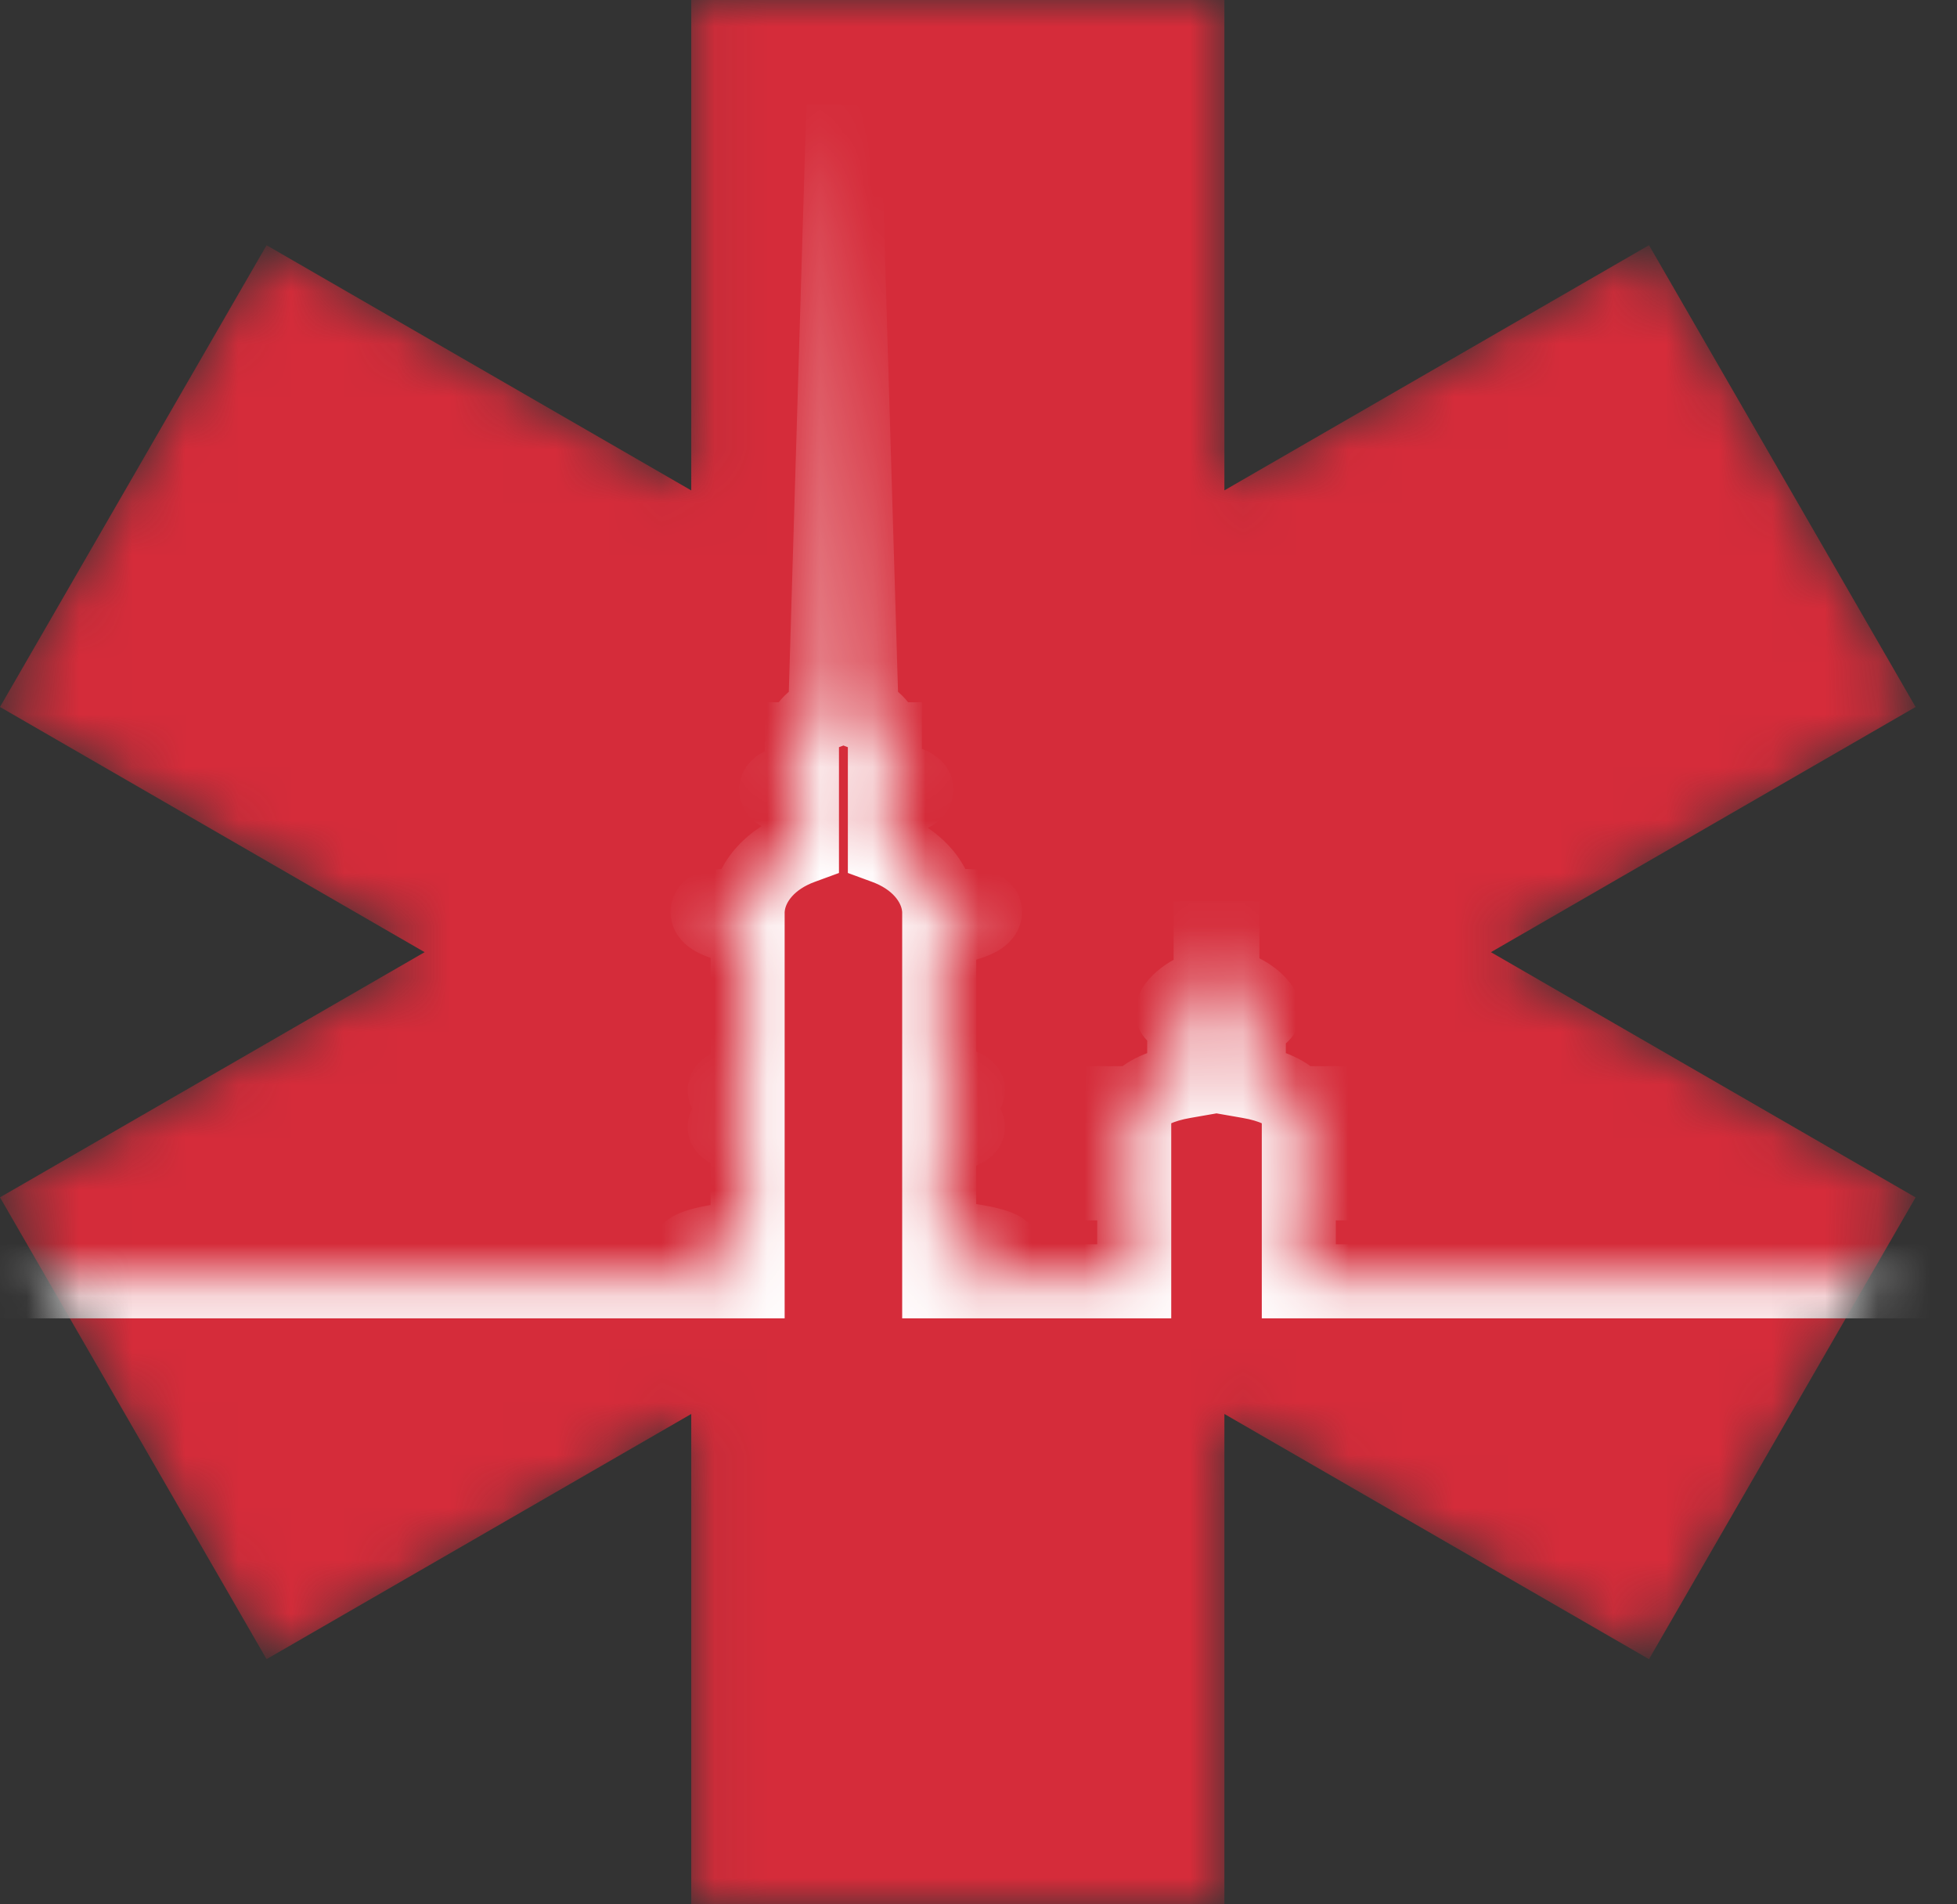
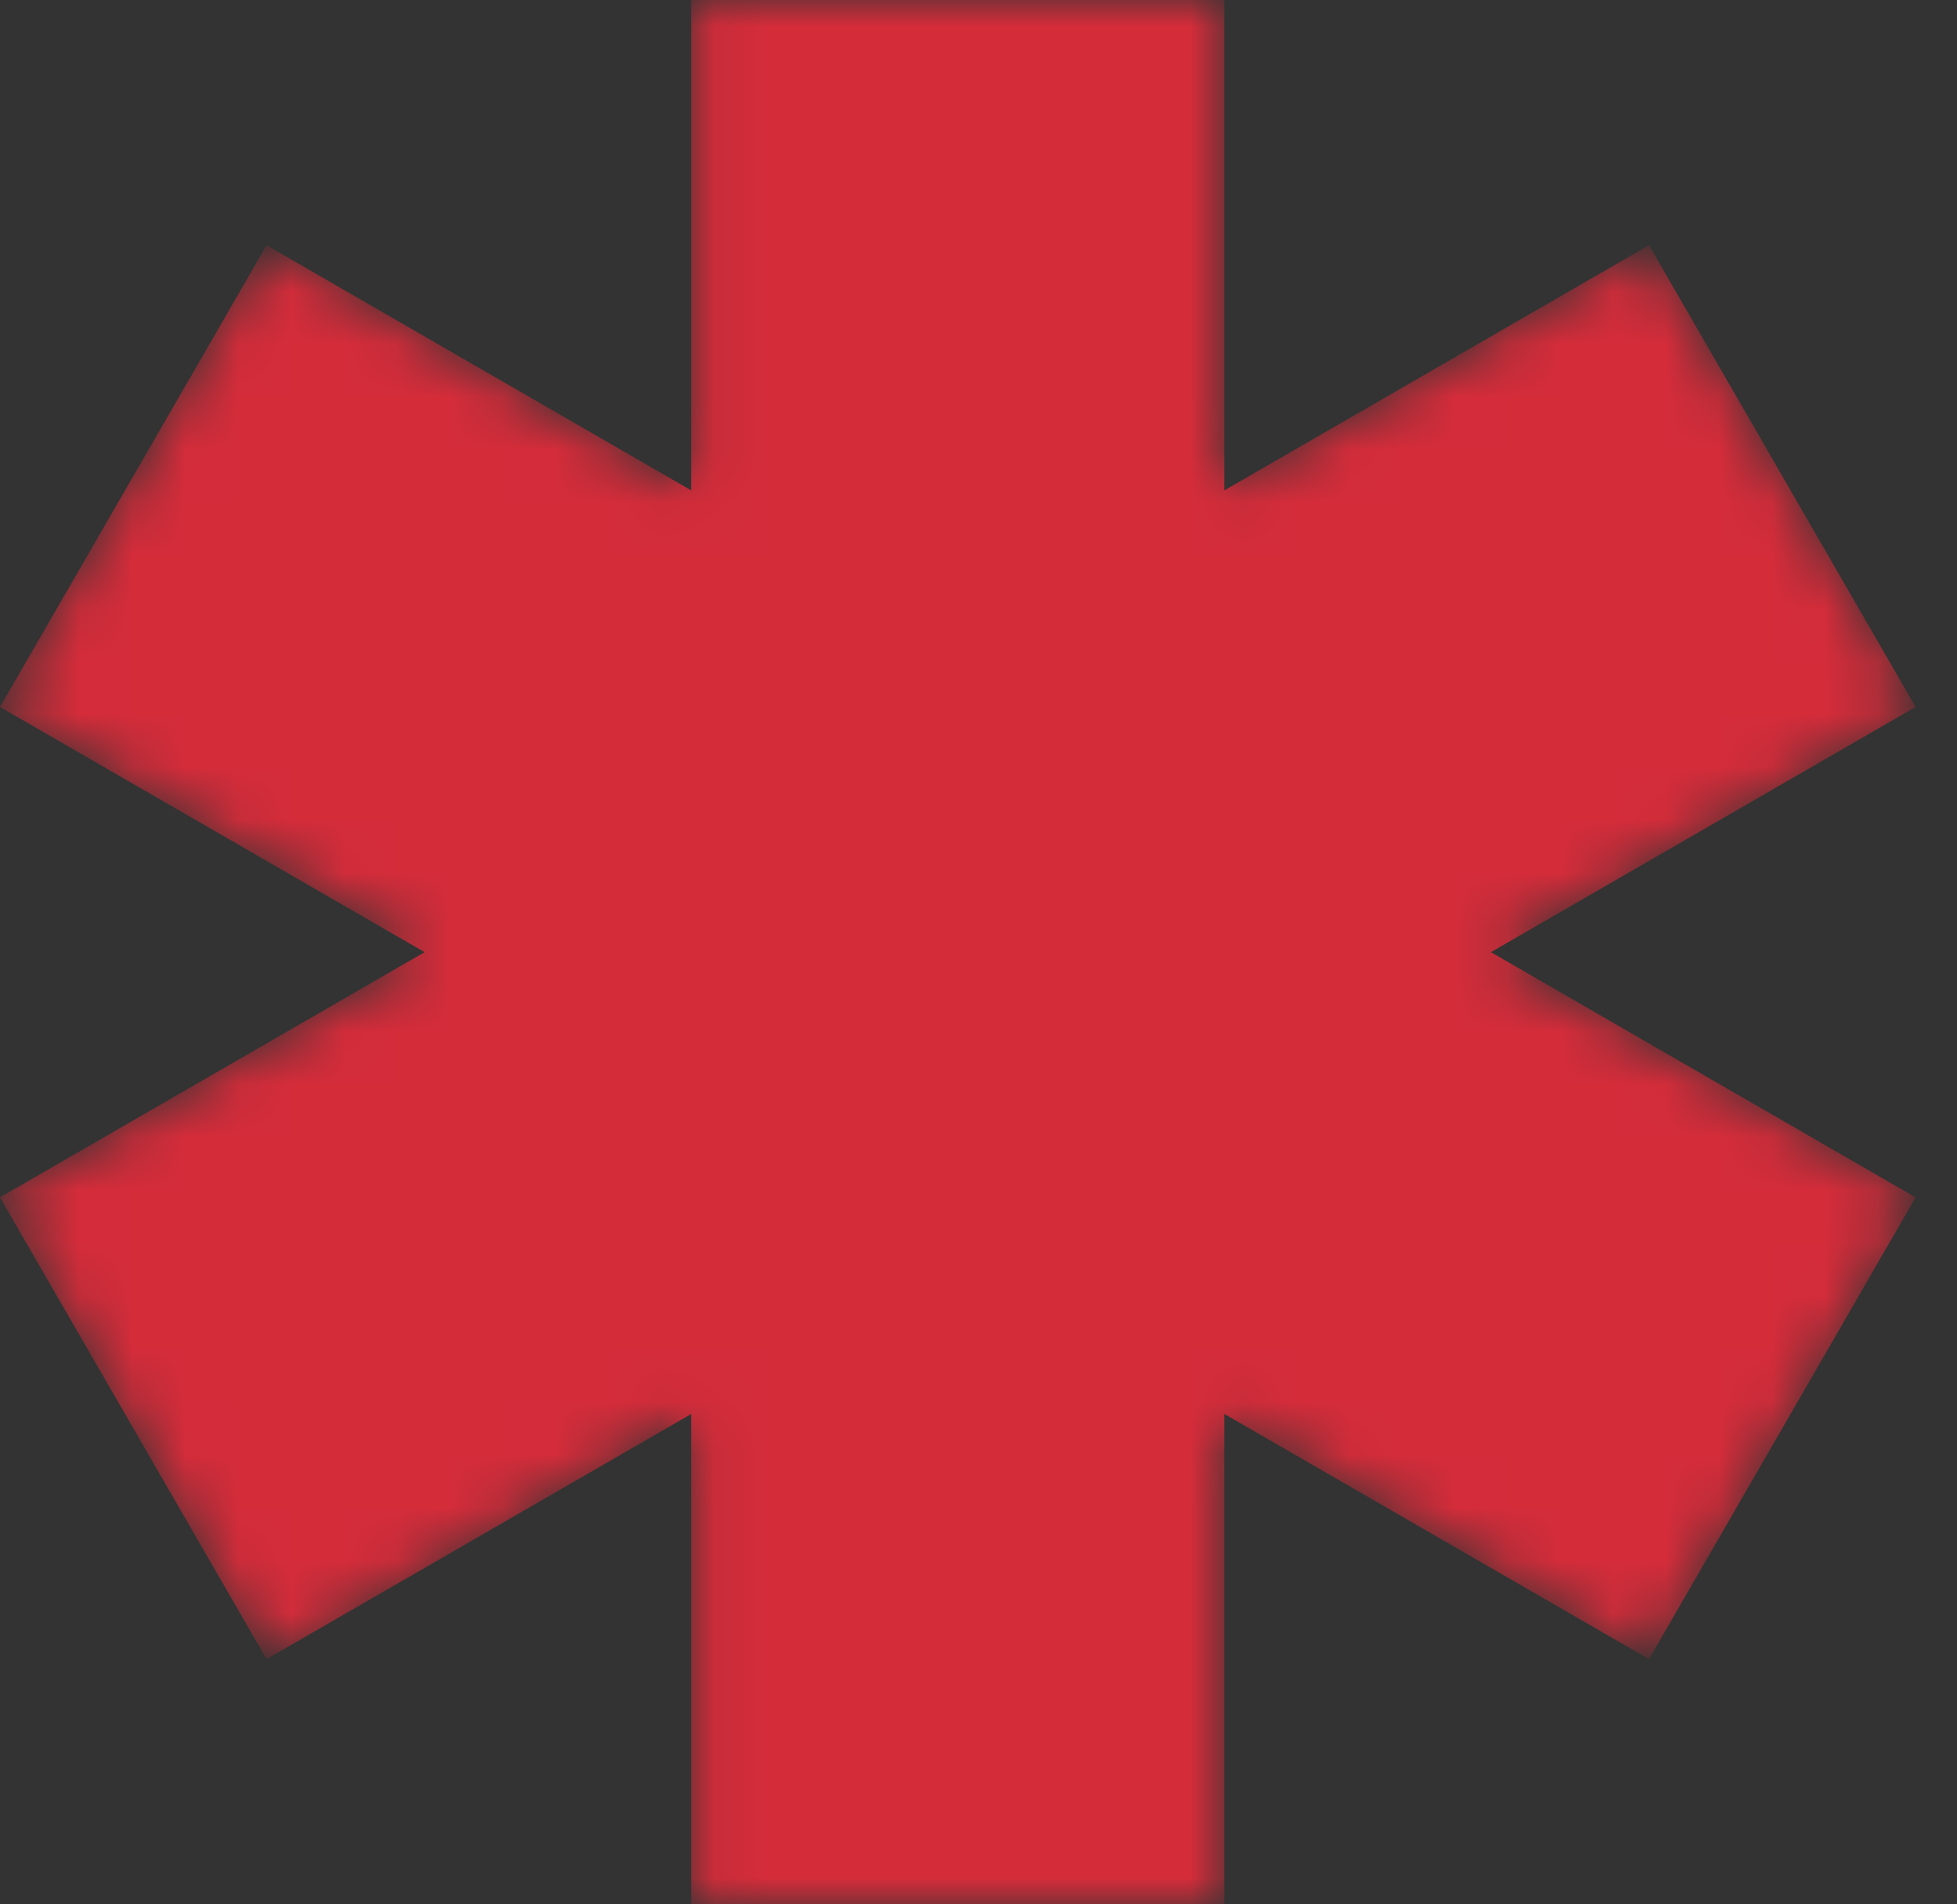
<svg xmlns="http://www.w3.org/2000/svg" width="37" height="36" viewBox="0 0 37 36" fill="none">
  <rect x="0" y="0" width="37" height="36" fill="#333333" stroke="none" />
  <mask id="mask0_2001_7226" style="mask-type:alpha" maskUnits="userSpaceOnUse" x="0" y="0" width="37" height="36">
    <path d="M13.069 0H23.149V9.27L31.177 4.635L36.217 13.365L28.188 18L36.217 22.636L31.177 31.365L23.149 26.73V36H13.069V26.73L5.04 31.365L0 22.635L8.028 18L1.8978e-06 13.365L5.04 4.636L13.069 9.271V0Z" fill="#FF0000" />
  </mask>
  <g mask="url(#mask0_2001_7226)">
    <path d="M13.069 0H23.149V9.27L31.177 4.635L36.217 13.365L28.188 18L36.217 22.636L31.177 31.365L23.149 26.73V36H13.069V26.73L5.04 31.365L0 22.635L8.028 18L1.8978e-06 13.365L5.04 4.636L13.069 9.271V0Z" fill="#D52C3A" />
    <mask id="path-3-inside-1_2001_7226" fill="white">
-       <path fill-rule="evenodd" clip-rule="evenodd" d="M15.946 2L16.29 13.475C16.535 13.568 16.708 13.755 16.728 13.976H16.73V14.71C17.088 14.757 17.324 14.836 17.324 14.927C17.324 15.017 17.088 15.097 16.73 15.143V16.014C17.295 16.222 17.698 16.647 17.751 17.148C18.279 17.115 18.622 17.112 18.622 17.24C18.622 17.374 18.288 17.494 17.757 17.577V20.431C18.094 20.48 18.297 20.543 18.297 20.612C18.297 20.681 18.094 20.744 17.757 20.793V21.123C18.094 21.172 18.297 21.235 18.297 21.304C18.297 21.373 18.094 21.436 17.757 21.485V23.384C18.51 23.451 19 23.559 19 23.682C19 23.804 18.51 23.913 17.757 23.98V24.222L21.444 24.222V22.37H21C21 22.29 21.166 22.217 21.444 22.159V21.781H21C21 21.711 21.166 21.647 21.444 21.596V21.067C21.166 21.009 21 20.935 21 20.855H21.5C21.627 20.669 21.958 20.518 22.389 20.443V19.279C22.251 19.243 22.167 19.192 22.167 19.127C22.167 19.002 22.479 18.695 22.889 18.635V17.741H23.111V18.628C23.548 18.667 23.889 18.997 23.889 19.127C23.889 19.201 23.782 19.256 23.611 19.291V20.443C24.042 20.518 24.373 20.669 24.5 20.855H25C25 20.935 24.834 21.009 24.556 21.067V21.596C24.834 21.647 25 21.711 25 21.781H24.556V22.159C24.834 22.217 25 22.29 25 22.37H24.556V24.222L37.381 24.222L40 37.259H-4L-1.381 24.222H14.135V23.97C13.444 23.902 13 23.798 13 23.682C13 23.565 13.444 23.461 14.135 23.394V21.468C13.863 21.422 13.703 21.365 13.703 21.304C13.703 21.243 13.863 21.186 14.135 21.14V20.776C13.863 20.73 13.703 20.674 13.703 20.612C13.703 20.551 13.863 20.494 14.135 20.448V17.559C13.667 17.477 13.378 17.364 13.378 17.24C13.378 17.109 13.663 17.115 14.141 17.151C14.193 16.648 14.596 16.222 15.162 16.014V15.128C14.865 15.08 14.676 15.008 14.676 14.927C14.676 14.846 14.865 14.774 15.162 14.726V13.976H15.164C15.184 13.755 15.357 13.568 15.602 13.475L15.946 2Z" />
-     </mask>
-     <path d="M16.29 13.475L15.59 13.496L15.604 13.964L16.043 14.13L16.29 13.475ZM15.946 2L16.646 1.979H15.246L15.946 2ZM16.728 13.976L16.031 14.04L16.089 14.676H16.728V13.976ZM16.73 13.976H17.43V13.276H16.73V13.976ZM16.73 14.71H16.03V15.326L16.64 15.405L16.73 14.71ZM16.73 15.143L16.64 14.449L16.03 14.528V15.143H16.73ZM16.73 16.014H16.03V16.503L16.488 16.671L16.73 16.014ZM17.751 17.148L17.055 17.222L17.126 17.889L17.795 17.847L17.751 17.148ZM17.757 17.577L17.649 16.885L17.057 16.978V17.577H17.757ZM17.757 20.431H17.057V21.037L17.656 21.124L17.757 20.431ZM17.757 20.793L17.656 20.101L17.057 20.188V20.793H17.757ZM17.757 21.123H17.057V21.729L17.656 21.816L17.757 21.123ZM17.757 21.485L17.656 20.792L17.057 20.879V21.485H17.757ZM17.757 23.384H17.057V24.025L17.695 24.081L17.757 23.384ZM17.757 23.98L17.695 23.282L17.057 23.339V23.98H17.757ZM17.757 24.222H17.057V24.922L17.757 24.922V24.222ZM21.444 24.222V24.922H22.144V24.222H21.444ZM21.444 22.37H22.144V21.67H21.444V22.37ZM21 22.37H20.3V23.07H21V22.37ZM21.444 22.159L21.587 22.844L22.144 22.728V22.159H21.444ZM21.444 21.781H22.144V21.081H21.444V21.781ZM21 21.781H20.3V22.481H21V21.781ZM21.444 21.596L21.57 22.285L22.144 22.18V21.596H21.444ZM21.444 21.067H22.144V20.497L21.587 20.381L21.444 21.067ZM21 20.855V20.155H20.3V20.855H21ZM21.5 20.855V21.555H21.871L22.079 21.249L21.5 20.855ZM22.389 20.443L22.509 21.133L23.089 21.032V20.443H22.389ZM22.389 19.279H23.089V18.736L22.564 18.601L22.389 19.279ZM22.889 18.635L22.99 19.327L23.589 19.24V18.635H22.889ZM22.889 17.741V17.041H22.189V17.741H22.889ZM23.111 17.741H23.811V17.041H23.111V17.741ZM23.111 18.628H22.411V19.269L23.049 19.326L23.111 18.628ZM23.611 19.291L23.468 18.606L22.911 18.723V19.291H23.611ZM23.611 20.443H22.911V21.032L23.491 21.133L23.611 20.443ZM24.5 20.855L23.921 21.249L24.129 21.555H24.5V20.855ZM25 20.855H25.7V20.155H25V20.855ZM24.556 21.067L24.413 20.381L23.856 20.497V21.067H24.556ZM24.556 21.596H23.856V22.18L24.43 22.285L24.556 21.596ZM25 21.781V22.481H25.7V21.781H25ZM24.556 21.781V21.081H23.856V21.781H24.556ZM24.556 22.159H23.856V22.728L24.413 22.844L24.556 22.159ZM25 22.37V23.07H25.7V22.37H25ZM24.556 22.37V21.67H23.856V22.37H24.556ZM24.556 24.222H23.856V24.922H24.556V24.222ZM37.381 24.222L38.067 24.084L37.954 23.522H37.381V24.222ZM40 37.259V37.959H40.855L40.686 37.121L40 37.259ZM-4 37.259L-4.686 37.121L-4.855 37.959H-4V37.259ZM-1.381 24.222V23.522H-1.954L-2.067 24.084L-1.381 24.222ZM14.135 24.222V24.922H14.835V24.222H14.135ZM14.135 23.97H14.835V23.334L14.203 23.273L14.135 23.97ZM14.135 23.394L14.203 24.091L14.835 24.029V23.394H14.135ZM14.135 21.468H14.835V20.877L14.252 20.778L14.135 21.468ZM14.135 21.14L14.252 21.83L14.835 21.731V21.14H14.135ZM14.135 20.776H14.835V20.185L14.252 20.086L14.135 20.776ZM14.135 20.448L14.252 21.138L14.835 21.039V20.448H14.135ZM14.135 17.559H14.835V16.971L14.256 16.869L14.135 17.559ZM14.141 17.151L14.089 17.849L14.767 17.899L14.837 17.223L14.141 17.151ZM15.162 16.014L15.404 16.671L15.862 16.503V16.014H15.162ZM15.162 15.128H15.862V14.531L15.273 14.437L15.162 15.128ZM15.162 14.726L15.273 15.417L15.862 15.323V14.726H15.162ZM15.162 13.976V13.276H14.462V13.976H15.162ZM15.164 13.976V14.676H15.803L15.861 14.04L15.164 13.976ZM15.602 13.475L15.849 14.13L16.288 13.964L16.302 13.496L15.602 13.475ZM16.99 13.454L16.646 1.979L15.246 2.021L15.59 13.496L16.99 13.454ZM17.425 13.912C17.373 13.347 16.951 12.976 16.538 12.82L16.043 14.13C16.072 14.141 16.077 14.15 16.069 14.142C16.06 14.132 16.036 14.097 16.031 14.04L17.425 13.912ZM16.73 13.276H16.728V14.676H16.73V13.276ZM17.43 14.71V13.976H16.03V14.71H17.43ZM18.024 14.927C18.024 14.576 17.797 14.373 17.703 14.302C17.594 14.22 17.478 14.172 17.396 14.143C17.225 14.082 17.021 14.042 16.82 14.016L16.64 15.405C16.797 15.425 16.89 15.448 16.926 15.461C16.949 15.47 16.914 15.461 16.861 15.421C16.822 15.392 16.624 15.232 16.624 14.927H18.024ZM16.82 15.838C17.021 15.812 17.225 15.772 17.396 15.711C17.478 15.682 17.594 15.634 17.703 15.552C17.797 15.481 18.024 15.277 18.024 14.927H16.624C16.624 14.622 16.822 14.462 16.861 14.433C16.914 14.393 16.949 14.384 16.926 14.392C16.89 14.405 16.797 14.429 16.64 14.449L16.82 15.838ZM17.43 16.014V15.143H16.03V16.014H17.43ZM18.447 17.074C18.357 16.229 17.702 15.625 16.971 15.357L16.488 16.671C16.888 16.818 17.038 17.066 17.055 17.222L18.447 17.074ZM19.322 17.24C19.322 16.801 18.992 16.59 18.835 16.523C18.684 16.459 18.53 16.442 18.436 16.435C18.229 16.42 17.964 16.433 17.706 16.45L17.795 17.847C18.066 17.83 18.237 17.825 18.333 17.831C18.39 17.836 18.355 17.84 18.285 17.811C18.246 17.794 18.157 17.75 18.074 17.653C17.98 17.543 17.922 17.396 17.922 17.24H19.322ZM17.865 18.268C18.15 18.224 18.421 18.164 18.638 18.081C18.742 18.042 18.876 17.981 18.996 17.886C19.105 17.8 19.322 17.587 19.322 17.24H17.922C17.922 16.96 18.097 16.812 18.127 16.789C18.167 16.756 18.184 16.756 18.139 16.773C18.056 16.805 17.895 16.847 17.649 16.885L17.865 18.268ZM18.457 20.431V17.577H17.057V20.431H18.457ZM18.997 20.612C18.997 20.229 18.723 20.029 18.651 19.981C18.549 19.912 18.442 19.872 18.372 19.849C18.221 19.8 18.04 19.765 17.857 19.738L17.656 21.124C17.811 21.146 17.899 21.168 17.935 21.179C17.958 21.187 17.923 21.179 17.869 21.142C17.841 21.123 17.782 21.079 17.725 21.002C17.664 20.919 17.597 20.786 17.597 20.612H18.997ZM17.857 21.486C18.04 21.46 18.221 21.425 18.372 21.375C18.442 21.352 18.549 21.312 18.651 21.243C18.723 21.195 18.997 20.995 18.997 20.612H17.597C17.597 20.439 17.664 20.305 17.725 20.222C17.782 20.145 17.841 20.101 17.869 20.082C17.923 20.046 17.958 20.038 17.935 20.045C17.899 20.057 17.811 20.078 17.656 20.101L17.857 21.486ZM18.457 21.123V20.793H17.057V21.123H18.457ZM18.997 21.304C18.997 20.921 18.723 20.721 18.651 20.673C18.549 20.604 18.442 20.564 18.372 20.541C18.221 20.491 18.04 20.456 17.857 20.43L17.656 21.816C17.811 21.838 17.899 21.859 17.935 21.871C17.958 21.878 17.923 21.87 17.869 21.834C17.841 21.815 17.782 21.771 17.725 21.694C17.664 21.611 17.597 21.478 17.597 21.304H18.997ZM17.857 22.178C18.04 22.151 18.221 22.116 18.372 22.067C18.442 22.044 18.549 22.004 18.651 21.935C18.723 21.887 18.997 21.687 18.997 21.304H17.597C17.597 21.13 17.664 20.997 17.725 20.914C17.782 20.837 17.841 20.793 17.869 20.774C17.923 20.738 17.958 20.73 17.935 20.737C17.899 20.749 17.811 20.77 17.656 20.792L17.857 22.178ZM18.457 23.384V21.485H17.057V23.384H18.457ZM19.7 23.682C19.7 23.416 19.564 23.233 19.472 23.141C19.381 23.051 19.284 22.996 19.221 22.965C19.092 22.901 18.947 22.86 18.821 22.83C18.557 22.768 18.208 22.721 17.819 22.687L17.695 24.081C18.058 24.113 18.331 24.154 18.501 24.193C18.591 24.215 18.616 24.227 18.602 24.221C18.597 24.218 18.544 24.193 18.483 24.132C18.421 24.07 18.3 23.917 18.3 23.682H19.7ZM17.819 24.677C18.208 24.642 18.557 24.595 18.821 24.533C18.947 24.504 19.092 24.462 19.221 24.398C19.284 24.367 19.381 24.313 19.472 24.223C19.564 24.131 19.7 23.948 19.7 23.682H18.3C18.3 23.446 18.421 23.294 18.483 23.231C18.544 23.171 18.597 23.145 18.602 23.143C18.616 23.136 18.591 23.149 18.501 23.17C18.331 23.21 18.058 23.25 17.695 23.282L17.819 24.677ZM18.457 24.222V23.98H17.057V24.222H18.457ZM17.757 24.922L21.444 24.922V23.522L17.757 23.522V24.922ZM20.744 22.37V24.222H22.144V22.37H20.744ZM21 23.07H21.444V21.67H21V23.07ZM21.302 21.473C21.143 21.506 20.971 21.552 20.822 21.622C20.75 21.656 20.644 21.713 20.547 21.806C20.449 21.899 20.3 22.089 20.3 22.37H21.7C21.7 22.611 21.572 22.762 21.514 22.817C21.483 22.848 21.456 22.866 21.441 22.875C21.426 22.885 21.416 22.89 21.414 22.89C21.412 22.892 21.424 22.886 21.457 22.876C21.489 22.866 21.532 22.855 21.587 22.844L21.302 21.473ZM20.744 21.781V22.159H22.144V21.781H20.744ZM21 22.481H21.444V21.081H21V22.481ZM21.319 20.907C21.163 20.936 20.996 20.975 20.853 21.033C20.785 21.061 20.68 21.11 20.581 21.193C20.489 21.27 20.3 21.465 20.3 21.781H21.7C21.7 22.062 21.532 22.223 21.48 22.267C21.447 22.294 21.419 22.31 21.406 22.318C21.392 22.326 21.383 22.329 21.383 22.329C21.382 22.329 21.386 22.328 21.395 22.325C21.405 22.322 21.417 22.318 21.434 22.314C21.468 22.305 21.513 22.295 21.57 22.285L21.319 20.907ZM20.744 21.067V21.596H22.144V21.067H20.744ZM20.3 20.855C20.3 21.136 20.449 21.326 20.547 21.42C20.644 21.513 20.75 21.57 20.822 21.604C20.971 21.673 21.143 21.719 21.302 21.752L21.587 20.381C21.532 20.37 21.489 20.359 21.457 20.35C21.424 20.34 21.412 20.334 21.414 20.335C21.416 20.336 21.426 20.341 21.441 20.35C21.456 20.36 21.483 20.378 21.514 20.408C21.572 20.463 21.7 20.614 21.7 20.855H20.3ZM21.5 20.155H21V21.555H21.5V20.155ZM22.269 19.753C22.009 19.798 21.757 19.87 21.537 19.972C21.329 20.068 21.086 20.22 20.922 20.462L22.079 21.249C22.057 21.281 22.041 21.291 22.051 21.284C22.06 21.277 22.083 21.262 22.124 21.243C22.209 21.204 22.338 21.162 22.509 21.133L22.269 19.753ZM21.689 19.279V20.443H23.089V19.279H21.689ZM21.467 19.127C21.467 19.503 21.717 19.717 21.841 19.799C21.973 19.885 22.113 19.93 22.214 19.956L22.564 18.601C22.526 18.591 22.556 18.593 22.611 18.629C22.658 18.66 22.867 18.817 22.867 19.127H21.467ZM22.788 17.942C22.443 17.992 22.153 18.143 21.946 18.303C21.842 18.383 21.743 18.478 21.663 18.585C21.608 18.658 21.467 18.857 21.467 19.127H22.867C22.867 19.191 22.857 19.243 22.848 19.279C22.838 19.316 22.826 19.344 22.818 19.363C22.801 19.401 22.785 19.422 22.781 19.427C22.772 19.439 22.777 19.43 22.802 19.41C22.854 19.37 22.925 19.337 22.99 19.327L22.788 17.942ZM22.189 17.741V18.635H23.589V17.741H22.189ZM23.111 17.041H22.889V18.441H23.111V17.041ZM23.811 18.628V17.741H22.411V18.628H23.811ZM24.589 19.127C24.589 18.848 24.438 18.643 24.381 18.57C24.297 18.461 24.192 18.363 24.08 18.281C23.859 18.117 23.544 17.964 23.173 17.931L23.049 19.326C23.114 19.331 23.189 19.363 23.247 19.406C23.275 19.427 23.283 19.438 23.276 19.43C23.273 19.425 23.257 19.405 23.24 19.369C23.231 19.35 23.22 19.321 23.209 19.284C23.2 19.247 23.189 19.194 23.189 19.127H24.589ZM23.755 19.977C23.869 19.953 24.02 19.912 24.16 19.832C24.276 19.766 24.589 19.551 24.589 19.127H23.189C23.189 18.961 23.253 18.829 23.321 18.744C23.382 18.667 23.444 18.629 23.468 18.615C23.512 18.59 23.524 18.594 23.468 18.606L23.755 19.977ZM24.311 20.443V19.291H22.911V20.443H24.311ZM25.078 20.462C24.914 20.22 24.671 20.068 24.463 19.972C24.243 19.87 23.991 19.798 23.731 19.753L23.491 21.133C23.662 21.162 23.791 21.204 23.876 21.243C23.917 21.262 23.94 21.277 23.949 21.284C23.959 21.291 23.943 21.281 23.921 21.249L25.078 20.462ZM25 20.155H24.5V21.555H25V20.155ZM24.698 21.752C24.857 21.719 25.029 21.673 25.178 21.604C25.25 21.57 25.356 21.513 25.453 21.42C25.551 21.326 25.7 21.136 25.7 20.855H24.3C24.3 20.614 24.428 20.463 24.486 20.408C24.517 20.378 24.544 20.36 24.559 20.35C24.574 20.341 24.584 20.336 24.586 20.335C24.588 20.334 24.576 20.34 24.543 20.35C24.511 20.359 24.468 20.37 24.413 20.381L24.698 21.752ZM25.256 21.596V21.067H23.856V21.596H25.256ZM25.7 21.781C25.7 21.465 25.511 21.27 25.419 21.193C25.32 21.11 25.215 21.061 25.147 21.033C25.004 20.975 24.837 20.936 24.681 20.907L24.43 22.285C24.487 22.295 24.532 22.305 24.566 22.314C24.583 22.318 24.595 22.322 24.605 22.325C24.614 22.328 24.618 22.329 24.617 22.329C24.617 22.329 24.608 22.326 24.594 22.318C24.581 22.31 24.553 22.294 24.52 22.267C24.468 22.223 24.3 22.062 24.3 21.781H25.7ZM24.556 22.481H25V21.081H24.556V22.481ZM25.256 22.159V21.781H23.856V22.159H25.256ZM25.7 22.37C25.7 22.089 25.551 21.899 25.453 21.806C25.356 21.713 25.25 21.656 25.178 21.622C25.029 21.552 24.857 21.506 24.698 21.473L24.413 22.844C24.468 22.855 24.511 22.866 24.543 22.876C24.576 22.886 24.588 22.892 24.586 22.89C24.584 22.89 24.574 22.885 24.559 22.875C24.544 22.866 24.517 22.848 24.486 22.817C24.428 22.762 24.3 22.611 24.3 22.37H25.7ZM24.556 23.07H25V21.67H24.556V23.07ZM25.256 24.222V22.37H23.856V24.222H25.256ZM24.556 24.922L37.381 24.922V23.522L24.556 23.522V24.922ZM36.695 24.36L39.314 37.397L40.686 37.121L38.067 24.084L36.695 24.36ZM40 36.559H-4V37.959H40V36.559ZM-3.314 37.397L-0.695 24.36L-2.067 24.084L-4.686 37.121L-3.314 37.397ZM-1.381 24.922H14.135V23.522H-1.381V24.922ZM13.435 23.97V24.222H14.835V23.97H13.435ZM12.3 23.682C12.3 23.935 12.423 24.113 12.514 24.208C12.601 24.3 12.696 24.356 12.758 24.388C12.883 24.453 13.022 24.494 13.14 24.524C13.386 24.585 13.709 24.631 14.067 24.666L14.203 23.273C13.87 23.241 13.625 23.202 13.477 23.165C13.397 23.145 13.382 23.135 13.403 23.145C13.412 23.15 13.466 23.178 13.527 23.242C13.59 23.308 13.7 23.458 13.7 23.682H12.3ZM14.067 22.697C13.709 22.732 13.386 22.779 13.14 22.84C13.022 22.869 12.883 22.911 12.758 22.976C12.696 23.008 12.601 23.064 12.514 23.156C12.423 23.25 12.3 23.429 12.3 23.682H13.7C13.7 23.906 13.59 24.055 13.527 24.122C13.466 24.185 13.412 24.214 13.403 24.218C13.382 24.229 13.397 24.219 13.477 24.199C13.625 24.162 13.87 24.123 14.203 24.091L14.067 22.697ZM13.435 21.468V23.394H14.835V21.468H13.435ZM13.003 21.304C13.003 21.647 13.226 21.843 13.309 21.906C13.407 21.981 13.509 22.024 13.572 22.048C13.708 22.098 13.867 22.133 14.018 22.158L14.252 20.778C14.196 20.768 14.15 20.759 14.116 20.751C14.099 20.747 14.085 20.743 14.076 20.74C14.071 20.739 14.067 20.738 14.065 20.737C14.062 20.736 14.061 20.736 14.061 20.736C14.061 20.736 14.063 20.736 14.066 20.738C14.07 20.739 14.075 20.742 14.082 20.745C14.095 20.751 14.122 20.766 14.155 20.792C14.2 20.825 14.403 20.991 14.403 21.304H13.003ZM14.018 20.45C13.867 20.475 13.708 20.51 13.572 20.56C13.509 20.584 13.407 20.627 13.309 20.702C13.226 20.765 13.003 20.961 13.003 21.304H14.403C14.403 21.616 14.2 21.783 14.156 21.816C14.122 21.842 14.095 21.856 14.082 21.863C14.075 21.866 14.07 21.869 14.066 21.87C14.063 21.872 14.061 21.872 14.061 21.872C14.061 21.872 14.062 21.872 14.065 21.871C14.067 21.87 14.071 21.869 14.076 21.868C14.085 21.865 14.099 21.861 14.116 21.857C14.15 21.849 14.196 21.84 14.252 21.83L14.018 20.45ZM13.435 20.776V21.14H14.835V20.776H13.435ZM13.003 20.612C13.003 20.955 13.226 21.152 13.309 21.215C13.407 21.289 13.509 21.332 13.572 21.356C13.708 21.407 13.867 21.441 14.018 21.466L14.252 20.086C14.196 20.077 14.15 20.067 14.116 20.059C14.099 20.055 14.085 20.051 14.076 20.049C14.071 20.047 14.067 20.046 14.065 20.045C14.062 20.044 14.061 20.044 14.061 20.044C14.061 20.044 14.063 20.045 14.066 20.046C14.07 20.047 14.075 20.05 14.082 20.053C14.095 20.06 14.122 20.074 14.155 20.1C14.2 20.134 14.403 20.3 14.403 20.612H13.003ZM14.018 19.758C13.867 19.784 13.708 19.818 13.572 19.869C13.509 19.892 13.407 19.935 13.309 20.01C13.226 20.073 13.003 20.269 13.003 20.612H14.403C14.403 20.925 14.2 21.091 14.156 21.125C14.122 21.15 14.095 21.165 14.082 21.171C14.075 21.174 14.07 21.177 14.066 21.178C14.063 21.18 14.061 21.18 14.061 21.18C14.061 21.18 14.062 21.18 14.065 21.179C14.067 21.178 14.071 21.177 14.076 21.176C14.085 21.173 14.099 21.169 14.116 21.165C14.15 21.157 14.196 21.148 14.252 21.138L14.018 19.758ZM13.435 17.559V20.448H14.835V17.559H13.435ZM12.678 17.24C12.678 17.563 12.868 17.77 12.976 17.863C13.091 17.961 13.217 18.022 13.314 18.062C13.514 18.145 13.761 18.204 14.014 18.248L14.256 16.869C14.041 16.832 13.91 16.794 13.848 16.768C13.815 16.754 13.84 16.759 13.885 16.798C13.925 16.832 14.078 16.979 14.078 17.24H12.678ZM14.193 16.452C13.965 16.435 13.719 16.419 13.525 16.435C13.436 16.442 13.273 16.46 13.113 16.541C13.025 16.586 12.912 16.663 12.82 16.793C12.722 16.931 12.678 17.088 12.678 17.24H14.078C14.078 17.359 14.043 17.488 13.963 17.601C13.889 17.706 13.801 17.762 13.747 17.79C13.656 17.836 13.594 17.834 13.636 17.831C13.703 17.825 13.838 17.83 14.089 17.849L14.193 16.452ZM14.921 15.357C14.189 15.626 13.533 16.231 13.445 17.078L14.837 17.223C14.853 17.066 15.003 16.818 15.404 16.671L14.921 15.357ZM14.462 15.128V16.014H15.862V15.128H14.462ZM13.976 14.927C13.976 15.242 14.161 15.439 14.258 15.521C14.361 15.608 14.471 15.659 14.545 15.689C14.7 15.752 14.881 15.792 15.051 15.819L15.273 14.437C15.146 14.416 15.084 14.396 15.07 14.391C15.06 14.387 15.103 14.402 15.161 14.451C15.214 14.495 15.376 14.653 15.376 14.927H13.976ZM15.051 14.035C14.881 14.062 14.7 14.102 14.545 14.165C14.471 14.195 14.361 14.246 14.258 14.333C14.161 14.415 13.976 14.612 13.976 14.927H15.376C15.376 15.201 15.214 15.359 15.161 15.403C15.103 15.452 15.06 15.467 15.07 15.463C15.084 15.457 15.146 15.438 15.273 15.417L15.051 14.035ZM14.462 13.976V14.726H15.862V13.976H14.462ZM15.164 13.276H15.162V14.676H15.164V13.276ZM15.354 12.82C14.941 12.976 14.519 13.347 14.467 13.912L15.861 14.04C15.856 14.097 15.832 14.132 15.822 14.142C15.815 14.15 15.82 14.141 15.849 14.13L15.354 12.82ZM15.246 1.979L14.902 13.454L16.302 13.496L16.646 2.021L15.246 1.979Z" fill="white" mask="url(#path-3-inside-1_2001_7226)" />
+       </mask>
+     <path d="M16.29 13.475L15.59 13.496L15.604 13.964L16.043 14.13L16.29 13.475ZM15.946 2L16.646 1.979H15.246L15.946 2ZM16.728 13.976L16.031 14.04L16.089 14.676H16.728V13.976ZM16.73 13.976H17.43V13.276H16.73V13.976ZM16.73 14.71H16.03V15.326L16.64 15.405L16.73 14.71ZM16.73 15.143L16.64 14.449L16.03 14.528V15.143H16.73ZM16.73 16.014H16.03V16.503L16.488 16.671L16.73 16.014ZM17.751 17.148L17.055 17.222L17.126 17.889L17.795 17.847L17.751 17.148ZM17.757 17.577L17.649 16.885L17.057 16.978V17.577H17.757ZM17.757 20.431H17.057V21.037L17.656 21.124L17.757 20.431ZM17.757 20.793L17.057 20.188V20.793H17.757ZM17.757 21.123H17.057V21.729L17.656 21.816L17.757 21.123ZM17.757 21.485L17.656 20.792L17.057 20.879V21.485H17.757ZM17.757 23.384H17.057V24.025L17.695 24.081L17.757 23.384ZM17.757 23.98L17.695 23.282L17.057 23.339V23.98H17.757ZM17.757 24.222H17.057V24.922L17.757 24.922V24.222ZM21.444 24.222V24.922H22.144V24.222H21.444ZM21.444 22.37H22.144V21.67H21.444V22.37ZM21 22.37H20.3V23.07H21V22.37ZM21.444 22.159L21.587 22.844L22.144 22.728V22.159H21.444ZM21.444 21.781H22.144V21.081H21.444V21.781ZM21 21.781H20.3V22.481H21V21.781ZM21.444 21.596L21.57 22.285L22.144 22.18V21.596H21.444ZM21.444 21.067H22.144V20.497L21.587 20.381L21.444 21.067ZM21 20.855V20.155H20.3V20.855H21ZM21.5 20.855V21.555H21.871L22.079 21.249L21.5 20.855ZM22.389 20.443L22.509 21.133L23.089 21.032V20.443H22.389ZM22.389 19.279H23.089V18.736L22.564 18.601L22.389 19.279ZM22.889 18.635L22.99 19.327L23.589 19.24V18.635H22.889ZM22.889 17.741V17.041H22.189V17.741H22.889ZM23.111 17.741H23.811V17.041H23.111V17.741ZM23.111 18.628H22.411V19.269L23.049 19.326L23.111 18.628ZM23.611 19.291L23.468 18.606L22.911 18.723V19.291H23.611ZM23.611 20.443H22.911V21.032L23.491 21.133L23.611 20.443ZM24.5 20.855L23.921 21.249L24.129 21.555H24.5V20.855ZM25 20.855H25.7V20.155H25V20.855ZM24.556 21.067L24.413 20.381L23.856 20.497V21.067H24.556ZM24.556 21.596H23.856V22.18L24.43 22.285L24.556 21.596ZM25 21.781V22.481H25.7V21.781H25ZM24.556 21.781V21.081H23.856V21.781H24.556ZM24.556 22.159H23.856V22.728L24.413 22.844L24.556 22.159ZM25 22.37V23.07H25.7V22.37H25ZM24.556 22.37V21.67H23.856V22.37H24.556ZM24.556 24.222H23.856V24.922H24.556V24.222ZM37.381 24.222L38.067 24.084L37.954 23.522H37.381V24.222ZM40 37.259V37.959H40.855L40.686 37.121L40 37.259ZM-4 37.259L-4.686 37.121L-4.855 37.959H-4V37.259ZM-1.381 24.222V23.522H-1.954L-2.067 24.084L-1.381 24.222ZM14.135 24.222V24.922H14.835V24.222H14.135ZM14.135 23.97H14.835V23.334L14.203 23.273L14.135 23.97ZM14.135 23.394L14.203 24.091L14.835 24.029V23.394H14.135ZM14.135 21.468H14.835V20.877L14.252 20.778L14.135 21.468ZM14.135 21.14L14.252 21.83L14.835 21.731V21.14H14.135ZM14.135 20.776H14.835V20.185L14.252 20.086L14.135 20.776ZM14.135 20.448L14.252 21.138L14.835 21.039V20.448H14.135ZM14.135 17.559H14.835V16.971L14.256 16.869L14.135 17.559ZM14.141 17.151L14.089 17.849L14.767 17.899L14.837 17.223L14.141 17.151ZM15.162 16.014L15.404 16.671L15.862 16.503V16.014H15.162ZM15.162 15.128H15.862V14.531L15.273 14.437L15.162 15.128ZM15.162 14.726L15.273 15.417L15.862 15.323V14.726H15.162ZM15.162 13.976V13.276H14.462V13.976H15.162ZM15.164 13.976V14.676H15.803L15.861 14.04L15.164 13.976ZM15.602 13.475L15.849 14.13L16.288 13.964L16.302 13.496L15.602 13.475ZM16.99 13.454L16.646 1.979L15.246 2.021L15.59 13.496L16.99 13.454ZM17.425 13.912C17.373 13.347 16.951 12.976 16.538 12.82L16.043 14.13C16.072 14.141 16.077 14.15 16.069 14.142C16.06 14.132 16.036 14.097 16.031 14.04L17.425 13.912ZM16.73 13.276H16.728V14.676H16.73V13.276ZM17.43 14.71V13.976H16.03V14.71H17.43ZM18.024 14.927C18.024 14.576 17.797 14.373 17.703 14.302C17.594 14.22 17.478 14.172 17.396 14.143C17.225 14.082 17.021 14.042 16.82 14.016L16.64 15.405C16.797 15.425 16.89 15.448 16.926 15.461C16.949 15.47 16.914 15.461 16.861 15.421C16.822 15.392 16.624 15.232 16.624 14.927H18.024ZM16.82 15.838C17.021 15.812 17.225 15.772 17.396 15.711C17.478 15.682 17.594 15.634 17.703 15.552C17.797 15.481 18.024 15.277 18.024 14.927H16.624C16.624 14.622 16.822 14.462 16.861 14.433C16.914 14.393 16.949 14.384 16.926 14.392C16.89 14.405 16.797 14.429 16.64 14.449L16.82 15.838ZM17.43 16.014V15.143H16.03V16.014H17.43ZM18.447 17.074C18.357 16.229 17.702 15.625 16.971 15.357L16.488 16.671C16.888 16.818 17.038 17.066 17.055 17.222L18.447 17.074ZM19.322 17.24C19.322 16.801 18.992 16.59 18.835 16.523C18.684 16.459 18.53 16.442 18.436 16.435C18.229 16.42 17.964 16.433 17.706 16.45L17.795 17.847C18.066 17.83 18.237 17.825 18.333 17.831C18.39 17.836 18.355 17.84 18.285 17.811C18.246 17.794 18.157 17.75 18.074 17.653C17.98 17.543 17.922 17.396 17.922 17.24H19.322ZM17.865 18.268C18.15 18.224 18.421 18.164 18.638 18.081C18.742 18.042 18.876 17.981 18.996 17.886C19.105 17.8 19.322 17.587 19.322 17.24H17.922C17.922 16.96 18.097 16.812 18.127 16.789C18.167 16.756 18.184 16.756 18.139 16.773C18.056 16.805 17.895 16.847 17.649 16.885L17.865 18.268ZM18.457 20.431V17.577H17.057V20.431H18.457ZM18.997 20.612C18.997 20.229 18.723 20.029 18.651 19.981C18.549 19.912 18.442 19.872 18.372 19.849C18.221 19.8 18.04 19.765 17.857 19.738L17.656 21.124C17.811 21.146 17.899 21.168 17.935 21.179C17.958 21.187 17.923 21.179 17.869 21.142C17.841 21.123 17.782 21.079 17.725 21.002C17.664 20.919 17.597 20.786 17.597 20.612H18.997ZM17.857 21.486C18.04 21.46 18.221 21.425 18.372 21.375C18.442 21.352 18.549 21.312 18.651 21.243C18.723 21.195 18.997 20.995 18.997 20.612H17.597C17.597 20.439 17.664 20.305 17.725 20.222C17.782 20.145 17.841 20.101 17.869 20.082C17.923 20.046 17.958 20.038 17.935 20.045C17.899 20.057 17.811 20.078 17.656 20.101L17.857 21.486ZM18.457 21.123V20.793H17.057V21.123H18.457ZM18.997 21.304C18.997 20.921 18.723 20.721 18.651 20.673C18.549 20.604 18.442 20.564 18.372 20.541C18.221 20.491 18.04 20.456 17.857 20.43L17.656 21.816C17.811 21.838 17.899 21.859 17.935 21.871C17.958 21.878 17.923 21.87 17.869 21.834C17.841 21.815 17.782 21.771 17.725 21.694C17.664 21.611 17.597 21.478 17.597 21.304H18.997ZM17.857 22.178C18.04 22.151 18.221 22.116 18.372 22.067C18.442 22.044 18.549 22.004 18.651 21.935C18.723 21.887 18.997 21.687 18.997 21.304H17.597C17.597 21.13 17.664 20.997 17.725 20.914C17.782 20.837 17.841 20.793 17.869 20.774C17.923 20.738 17.958 20.73 17.935 20.737C17.899 20.749 17.811 20.77 17.656 20.792L17.857 22.178ZM18.457 23.384V21.485H17.057V23.384H18.457ZM19.7 23.682C19.7 23.416 19.564 23.233 19.472 23.141C19.381 23.051 19.284 22.996 19.221 22.965C19.092 22.901 18.947 22.86 18.821 22.83C18.557 22.768 18.208 22.721 17.819 22.687L17.695 24.081C18.058 24.113 18.331 24.154 18.501 24.193C18.591 24.215 18.616 24.227 18.602 24.221C18.597 24.218 18.544 24.193 18.483 24.132C18.421 24.07 18.3 23.917 18.3 23.682H19.7ZM17.819 24.677C18.208 24.642 18.557 24.595 18.821 24.533C18.947 24.504 19.092 24.462 19.221 24.398C19.284 24.367 19.381 24.313 19.472 24.223C19.564 24.131 19.7 23.948 19.7 23.682H18.3C18.3 23.446 18.421 23.294 18.483 23.231C18.544 23.171 18.597 23.145 18.602 23.143C18.616 23.136 18.591 23.149 18.501 23.17C18.331 23.21 18.058 23.25 17.695 23.282L17.819 24.677ZM18.457 24.222V23.98H17.057V24.222H18.457ZM17.757 24.922L21.444 24.922V23.522L17.757 23.522V24.922ZM20.744 22.37V24.222H22.144V22.37H20.744ZM21 23.07H21.444V21.67H21V23.07ZM21.302 21.473C21.143 21.506 20.971 21.552 20.822 21.622C20.75 21.656 20.644 21.713 20.547 21.806C20.449 21.899 20.3 22.089 20.3 22.37H21.7C21.7 22.611 21.572 22.762 21.514 22.817C21.483 22.848 21.456 22.866 21.441 22.875C21.426 22.885 21.416 22.89 21.414 22.89C21.412 22.892 21.424 22.886 21.457 22.876C21.489 22.866 21.532 22.855 21.587 22.844L21.302 21.473ZM20.744 21.781V22.159H22.144V21.781H20.744ZM21 22.481H21.444V21.081H21V22.481ZM21.319 20.907C21.163 20.936 20.996 20.975 20.853 21.033C20.785 21.061 20.68 21.11 20.581 21.193C20.489 21.27 20.3 21.465 20.3 21.781H21.7C21.7 22.062 21.532 22.223 21.48 22.267C21.447 22.294 21.419 22.31 21.406 22.318C21.392 22.326 21.383 22.329 21.383 22.329C21.382 22.329 21.386 22.328 21.395 22.325C21.405 22.322 21.417 22.318 21.434 22.314C21.468 22.305 21.513 22.295 21.57 22.285L21.319 20.907ZM20.744 21.067V21.596H22.144V21.067H20.744ZM20.3 20.855C20.3 21.136 20.449 21.326 20.547 21.42C20.644 21.513 20.75 21.57 20.822 21.604C20.971 21.673 21.143 21.719 21.302 21.752L21.587 20.381C21.532 20.37 21.489 20.359 21.457 20.35C21.424 20.34 21.412 20.334 21.414 20.335C21.416 20.336 21.426 20.341 21.441 20.35C21.456 20.36 21.483 20.378 21.514 20.408C21.572 20.463 21.7 20.614 21.7 20.855H20.3ZM21.5 20.155H21V21.555H21.5V20.155ZM22.269 19.753C22.009 19.798 21.757 19.87 21.537 19.972C21.329 20.068 21.086 20.22 20.922 20.462L22.079 21.249C22.057 21.281 22.041 21.291 22.051 21.284C22.06 21.277 22.083 21.262 22.124 21.243C22.209 21.204 22.338 21.162 22.509 21.133L22.269 19.753ZM21.689 19.279V20.443H23.089V19.279H21.689ZM21.467 19.127C21.467 19.503 21.717 19.717 21.841 19.799C21.973 19.885 22.113 19.93 22.214 19.956L22.564 18.601C22.526 18.591 22.556 18.593 22.611 18.629C22.658 18.66 22.867 18.817 22.867 19.127H21.467ZM22.788 17.942C22.443 17.992 22.153 18.143 21.946 18.303C21.842 18.383 21.743 18.478 21.663 18.585C21.608 18.658 21.467 18.857 21.467 19.127H22.867C22.867 19.191 22.857 19.243 22.848 19.279C22.838 19.316 22.826 19.344 22.818 19.363C22.801 19.401 22.785 19.422 22.781 19.427C22.772 19.439 22.777 19.43 22.802 19.41C22.854 19.37 22.925 19.337 22.99 19.327L22.788 17.942ZM22.189 17.741V18.635H23.589V17.741H22.189ZM23.111 17.041H22.889V18.441H23.111V17.041ZM23.811 18.628V17.741H22.411V18.628H23.811ZM24.589 19.127C24.589 18.848 24.438 18.643 24.381 18.57C24.297 18.461 24.192 18.363 24.08 18.281C23.859 18.117 23.544 17.964 23.173 17.931L23.049 19.326C23.114 19.331 23.189 19.363 23.247 19.406C23.275 19.427 23.283 19.438 23.276 19.43C23.273 19.425 23.257 19.405 23.24 19.369C23.231 19.35 23.22 19.321 23.209 19.284C23.2 19.247 23.189 19.194 23.189 19.127H24.589ZM23.755 19.977C23.869 19.953 24.02 19.912 24.16 19.832C24.276 19.766 24.589 19.551 24.589 19.127H23.189C23.189 18.961 23.253 18.829 23.321 18.744C23.382 18.667 23.444 18.629 23.468 18.615C23.512 18.59 23.524 18.594 23.468 18.606L23.755 19.977ZM24.311 20.443V19.291H22.911V20.443H24.311ZM25.078 20.462C24.914 20.22 24.671 20.068 24.463 19.972C24.243 19.87 23.991 19.798 23.731 19.753L23.491 21.133C23.662 21.162 23.791 21.204 23.876 21.243C23.917 21.262 23.94 21.277 23.949 21.284C23.959 21.291 23.943 21.281 23.921 21.249L25.078 20.462ZM25 20.155H24.5V21.555H25V20.155ZM24.698 21.752C24.857 21.719 25.029 21.673 25.178 21.604C25.25 21.57 25.356 21.513 25.453 21.42C25.551 21.326 25.7 21.136 25.7 20.855H24.3C24.3 20.614 24.428 20.463 24.486 20.408C24.517 20.378 24.544 20.36 24.559 20.35C24.574 20.341 24.584 20.336 24.586 20.335C24.588 20.334 24.576 20.34 24.543 20.35C24.511 20.359 24.468 20.37 24.413 20.381L24.698 21.752ZM25.256 21.596V21.067H23.856V21.596H25.256ZM25.7 21.781C25.7 21.465 25.511 21.27 25.419 21.193C25.32 21.11 25.215 21.061 25.147 21.033C25.004 20.975 24.837 20.936 24.681 20.907L24.43 22.285C24.487 22.295 24.532 22.305 24.566 22.314C24.583 22.318 24.595 22.322 24.605 22.325C24.614 22.328 24.618 22.329 24.617 22.329C24.617 22.329 24.608 22.326 24.594 22.318C24.581 22.31 24.553 22.294 24.52 22.267C24.468 22.223 24.3 22.062 24.3 21.781H25.7ZM24.556 22.481H25V21.081H24.556V22.481ZM25.256 22.159V21.781H23.856V22.159H25.256ZM25.7 22.37C25.7 22.089 25.551 21.899 25.453 21.806C25.356 21.713 25.25 21.656 25.178 21.622C25.029 21.552 24.857 21.506 24.698 21.473L24.413 22.844C24.468 22.855 24.511 22.866 24.543 22.876C24.576 22.886 24.588 22.892 24.586 22.89C24.584 22.89 24.574 22.885 24.559 22.875C24.544 22.866 24.517 22.848 24.486 22.817C24.428 22.762 24.3 22.611 24.3 22.37H25.7ZM24.556 23.07H25V21.67H24.556V23.07ZM25.256 24.222V22.37H23.856V24.222H25.256ZM24.556 24.922L37.381 24.922V23.522L24.556 23.522V24.922ZM36.695 24.36L39.314 37.397L40.686 37.121L38.067 24.084L36.695 24.36ZM40 36.559H-4V37.959H40V36.559ZM-3.314 37.397L-0.695 24.36L-2.067 24.084L-4.686 37.121L-3.314 37.397ZM-1.381 24.922H14.135V23.522H-1.381V24.922ZM13.435 23.97V24.222H14.835V23.97H13.435ZM12.3 23.682C12.3 23.935 12.423 24.113 12.514 24.208C12.601 24.3 12.696 24.356 12.758 24.388C12.883 24.453 13.022 24.494 13.14 24.524C13.386 24.585 13.709 24.631 14.067 24.666L14.203 23.273C13.87 23.241 13.625 23.202 13.477 23.165C13.397 23.145 13.382 23.135 13.403 23.145C13.412 23.15 13.466 23.178 13.527 23.242C13.59 23.308 13.7 23.458 13.7 23.682H12.3ZM14.067 22.697C13.709 22.732 13.386 22.779 13.14 22.84C13.022 22.869 12.883 22.911 12.758 22.976C12.696 23.008 12.601 23.064 12.514 23.156C12.423 23.25 12.3 23.429 12.3 23.682H13.7C13.7 23.906 13.59 24.055 13.527 24.122C13.466 24.185 13.412 24.214 13.403 24.218C13.382 24.229 13.397 24.219 13.477 24.199C13.625 24.162 13.87 24.123 14.203 24.091L14.067 22.697ZM13.435 21.468V23.394H14.835V21.468H13.435ZM13.003 21.304C13.003 21.647 13.226 21.843 13.309 21.906C13.407 21.981 13.509 22.024 13.572 22.048C13.708 22.098 13.867 22.133 14.018 22.158L14.252 20.778C14.196 20.768 14.15 20.759 14.116 20.751C14.099 20.747 14.085 20.743 14.076 20.74C14.071 20.739 14.067 20.738 14.065 20.737C14.062 20.736 14.061 20.736 14.061 20.736C14.061 20.736 14.063 20.736 14.066 20.738C14.07 20.739 14.075 20.742 14.082 20.745C14.095 20.751 14.122 20.766 14.155 20.792C14.2 20.825 14.403 20.991 14.403 21.304H13.003ZM14.018 20.45C13.867 20.475 13.708 20.51 13.572 20.56C13.509 20.584 13.407 20.627 13.309 20.702C13.226 20.765 13.003 20.961 13.003 21.304H14.403C14.403 21.616 14.2 21.783 14.156 21.816C14.122 21.842 14.095 21.856 14.082 21.863C14.075 21.866 14.07 21.869 14.066 21.87C14.063 21.872 14.061 21.872 14.061 21.872C14.061 21.872 14.062 21.872 14.065 21.871C14.067 21.87 14.071 21.869 14.076 21.868C14.085 21.865 14.099 21.861 14.116 21.857C14.15 21.849 14.196 21.84 14.252 21.83L14.018 20.45ZM13.435 20.776V21.14H14.835V20.776H13.435ZM13.003 20.612C13.003 20.955 13.226 21.152 13.309 21.215C13.407 21.289 13.509 21.332 13.572 21.356C13.708 21.407 13.867 21.441 14.018 21.466L14.252 20.086C14.196 20.077 14.15 20.067 14.116 20.059C14.099 20.055 14.085 20.051 14.076 20.049C14.071 20.047 14.067 20.046 14.065 20.045C14.062 20.044 14.061 20.044 14.061 20.044C14.061 20.044 14.063 20.045 14.066 20.046C14.07 20.047 14.075 20.05 14.082 20.053C14.095 20.06 14.122 20.074 14.155 20.1C14.2 20.134 14.403 20.3 14.403 20.612H13.003ZM14.018 19.758C13.867 19.784 13.708 19.818 13.572 19.869C13.509 19.892 13.407 19.935 13.309 20.01C13.226 20.073 13.003 20.269 13.003 20.612H14.403C14.403 20.925 14.2 21.091 14.156 21.125C14.122 21.15 14.095 21.165 14.082 21.171C14.075 21.174 14.07 21.177 14.066 21.178C14.063 21.18 14.061 21.18 14.061 21.18C14.061 21.18 14.062 21.18 14.065 21.179C14.067 21.178 14.071 21.177 14.076 21.176C14.085 21.173 14.099 21.169 14.116 21.165C14.15 21.157 14.196 21.148 14.252 21.138L14.018 19.758ZM13.435 17.559V20.448H14.835V17.559H13.435ZM12.678 17.24C12.678 17.563 12.868 17.77 12.976 17.863C13.091 17.961 13.217 18.022 13.314 18.062C13.514 18.145 13.761 18.204 14.014 18.248L14.256 16.869C14.041 16.832 13.91 16.794 13.848 16.768C13.815 16.754 13.84 16.759 13.885 16.798C13.925 16.832 14.078 16.979 14.078 17.24H12.678ZM14.193 16.452C13.965 16.435 13.719 16.419 13.525 16.435C13.436 16.442 13.273 16.46 13.113 16.541C13.025 16.586 12.912 16.663 12.82 16.793C12.722 16.931 12.678 17.088 12.678 17.24H14.078C14.078 17.359 14.043 17.488 13.963 17.601C13.889 17.706 13.801 17.762 13.747 17.79C13.656 17.836 13.594 17.834 13.636 17.831C13.703 17.825 13.838 17.83 14.089 17.849L14.193 16.452ZM14.921 15.357C14.189 15.626 13.533 16.231 13.445 17.078L14.837 17.223C14.853 17.066 15.003 16.818 15.404 16.671L14.921 15.357ZM14.462 15.128V16.014H15.862V15.128H14.462ZM13.976 14.927C13.976 15.242 14.161 15.439 14.258 15.521C14.361 15.608 14.471 15.659 14.545 15.689C14.7 15.752 14.881 15.792 15.051 15.819L15.273 14.437C15.146 14.416 15.084 14.396 15.07 14.391C15.06 14.387 15.103 14.402 15.161 14.451C15.214 14.495 15.376 14.653 15.376 14.927H13.976ZM15.051 14.035C14.881 14.062 14.7 14.102 14.545 14.165C14.471 14.195 14.361 14.246 14.258 14.333C14.161 14.415 13.976 14.612 13.976 14.927H15.376C15.376 15.201 15.214 15.359 15.161 15.403C15.103 15.452 15.06 15.467 15.07 15.463C15.084 15.457 15.146 15.438 15.273 15.417L15.051 14.035ZM14.462 13.976V14.726H15.862V13.976H14.462ZM15.164 13.276H15.162V14.676H15.164V13.276ZM15.354 12.82C14.941 12.976 14.519 13.347 14.467 13.912L15.861 14.04C15.856 14.097 15.832 14.132 15.822 14.142C15.815 14.15 15.82 14.141 15.849 14.13L15.354 12.82ZM15.246 1.979L14.902 13.454L16.302 13.496L16.646 2.021L15.246 1.979Z" fill="white" mask="url(#path-3-inside-1_2001_7226)" />
  </g>
</svg>